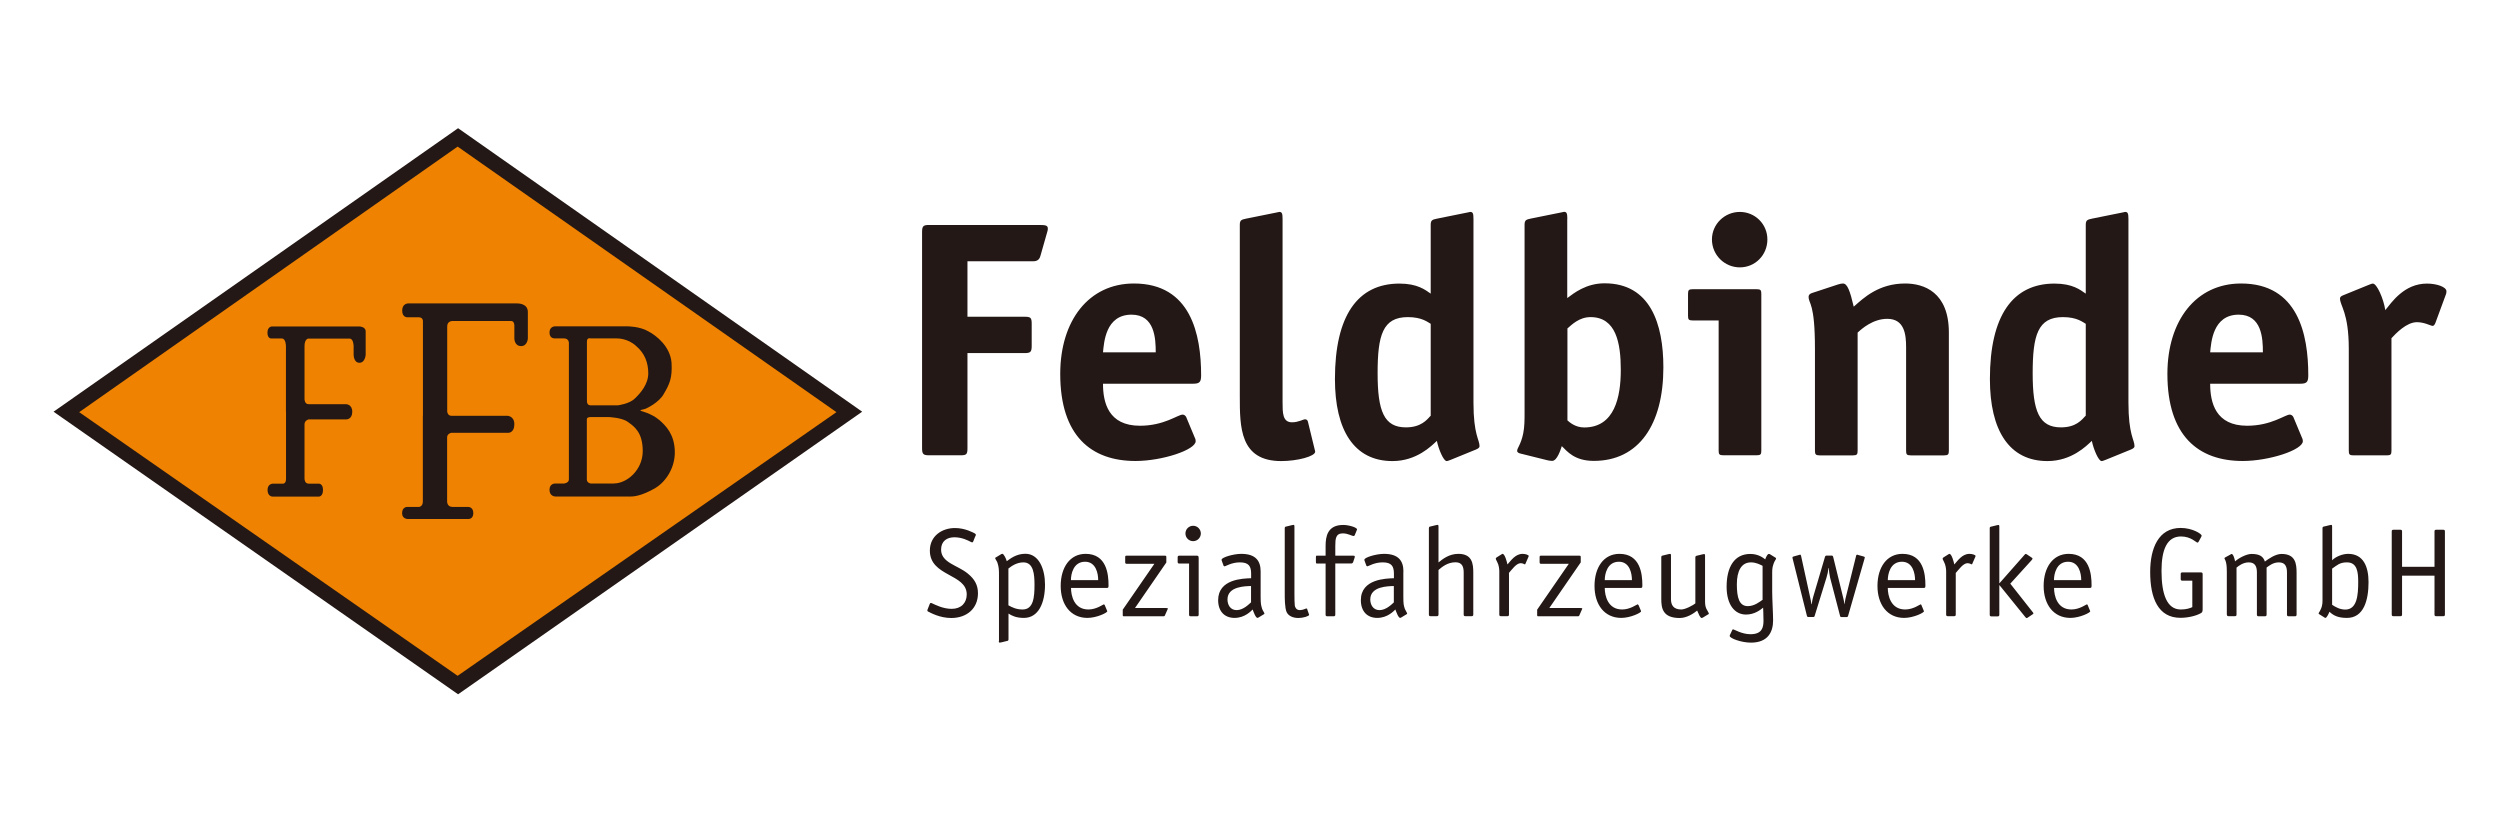
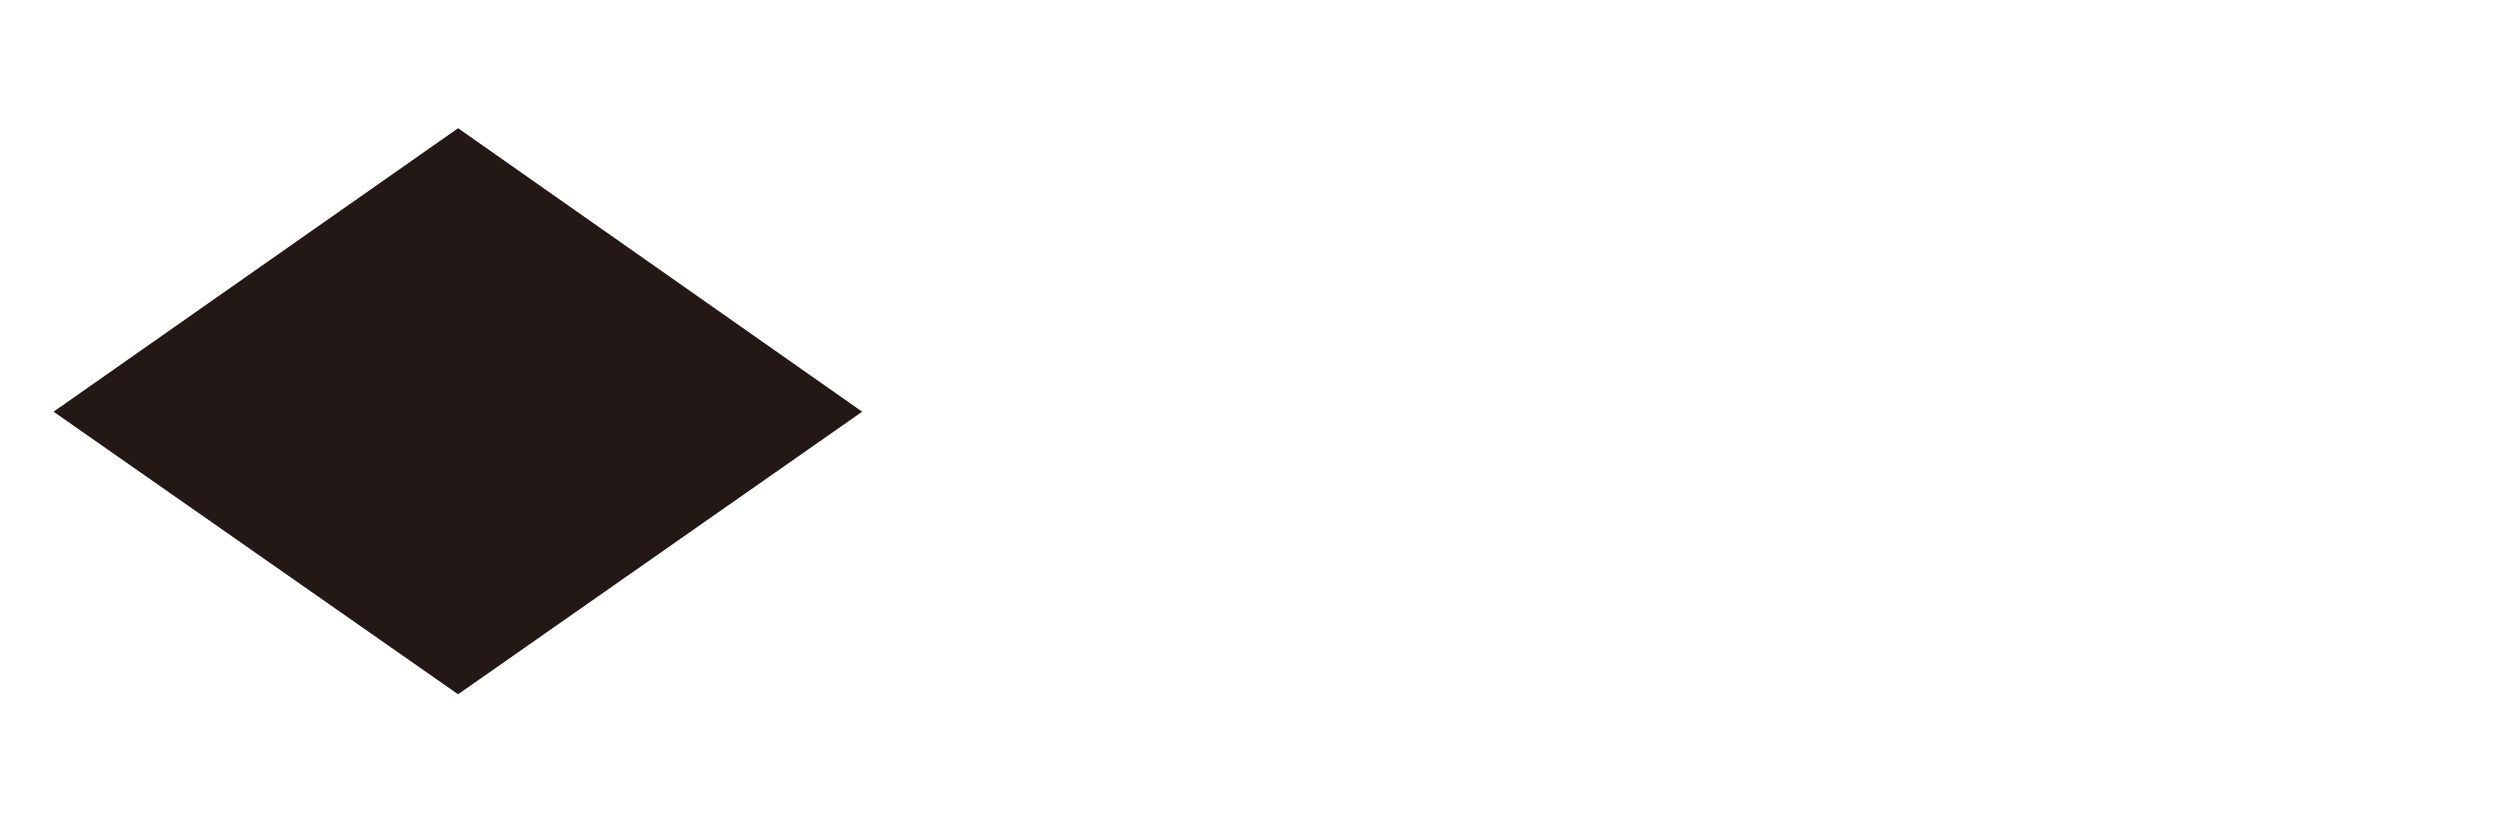
<svg xmlns="http://www.w3.org/2000/svg" id="_レイヤー_1" viewBox="0 0 275.93 90.78">
  <defs>
    <style>.cls-1{fill:#231815;}.cls-1,.cls-2{stroke-width:0px;}.cls-2{fill:#ef8200;}</style>
  </defs>
-   <path class="cls-1" d="M107.65,59.2c.02-.05.06-.13.06-.17,0-.04-.04-.11-.11-.15-.19-.1-1.08-.6-2.2-.6-1.45,0-2.77.89-2.77,2.49,0,2.88,4.07,2.53,4.07,4.84,0,.93-.61,1.59-1.66,1.59-.97,0-1.82-.46-2.1-.58-.07-.04-.14-.07-.2-.07-.08,0-.11.07-.15.18l-.18.46c-.02.06-.06.13-.06.17,0,.07.04.13.11.15.21.1,1.24.7,2.53.7,1.7,0,2.95-1.03,2.95-2.73,0-.92-.38-1.57-1.13-2.18-1.11-.92-2.94-1.18-2.94-2.64,0-.93.64-1.36,1.47-1.36s1.5.35,1.77.49c.07.04.14.07.19.07.1,0,.1-.07.15-.18l.18-.46ZM111.3,62.75c.35-.28.93-.68,1.65-.68,1.13,0,1.23,1.32,1.23,2.49,0,1.35-.11,2.71-1.31,2.71-.69,0-1.13-.22-1.57-.46v-4.06ZM110.24,70.75c0,.07,0,.18.1.18.1-.01.06,0,.17-.03l.7-.17c.05-.01.1-.07.1-.17v-2.84c.37.24.85.48,1.7.48,1.62,0,2.33-1.67,2.33-3.68,0-1.73-.68-3.4-2.17-3.4-1.03,0-1.71.58-2.05.82-.06-.22-.31-.82-.5-.82-.03,0-.05.02-.11.04l-.54.33c-.06.03-.13.06-.13.11,0,.09.2.35.25.51.17.5.17.86.17,1.39v7.22ZM118.2,64.03c0-.69.28-2.03,1.56-2.03,1.21,0,1.45,1.31,1.45,2.03h-3.01ZM121.92,66.78s-.04-.08-.08-.08c-.08,0-.81.57-1.71.57-1.59,0-1.92-1.53-1.92-2.38h3.99c.15,0,.15-.11.15-.31,0-1.2-.21-3.45-2.53-3.45-1.72,0-2.75,1.49-2.75,3.54s1.08,3.52,2.94,3.53c1.03,0,2.2-.57,2.2-.73,0-.04-.03-.07-.04-.11l-.24-.58ZM128.73,62.07v-.57c0-.14-.03-.17-.17-.17h-4.2c-.14,0-.17.03-.17.17v.57c0,.11.06.16.17.16h3.05l-3.49,5.06v.56c0,.15.01.17.15.17h4.34c.08,0,.14-.01.18-.13l.25-.57c.03-.07.06-.11.06-.15s-.07-.06-.19-.06h-3.44l3.47-5.04ZM132.29,61.54c0-.13-.03-.21-.18-.21h-1.96c-.11,0-.17.06-.17.17v.53c0,.11.06.17.17.17h1.09v5.65c0,.11.05.17.17.17h.72c.11,0,.17-.06.17-.17v-6.31ZM132.54,58.88c0-.46-.38-.85-.85-.85s-.85.38-.85.85.38.85.85.85.85-.39.85-.85M139.14,63.08c0-1.17-.54-1.95-2.14-1.95-.89,0-2.17.4-2.17.64,0,.07.01.11.04.18l.18.49s.06.07.1.07c.13,0,.77-.44,1.7-.44.99,0,1.24.44,1.24,1.25v.5c-.86.03-3.64.07-3.64,2.42,0,1.24.71,1.96,1.81,1.96,1.15,0,1.84-.78,2-.93.07.19.32.93.53.93.03,0,.06-.02.11-.04l.54-.33c.05-.03.12-.06.12-.11,0-.08-.2-.35-.25-.51-.12-.39-.17-.51-.17-1.39v-2.73ZM138.08,66.48c-.22.2-.86.86-1.59.86s-1.01-.63-1.01-1.18c0-1.46,1.99-1.46,2.6-1.48v1.8ZM144.29,67.24s-.01-.08-.1-.08c-.1,0-.36.18-.72.18-.41,0-.53-.33-.56-.49-.03-.17-.04-.88-.04-1.31v-7.43c0-.07,0-.18-.1-.18-.1.01-.06,0-.17.03l-.7.17c-.06.01-.1.07-.1.17v7.22c0,.49,0,1.56.2,2.02.17.39.63.67,1.31.67.51,0,1.18-.2,1.18-.35,0-.03-.01-.07-.03-.1l-.18-.51ZM147.38,62.19h1.78c.08,0,.15-.06.18-.12l.18-.54s.01-.07.01-.1c0-.08-.07-.1-.15-.1h-2v-1.07c0-.81.05-1.39.83-1.39.58,0,.97.29,1.21.29.04,0,.07-.04.1-.08l.19-.46c.03-.1.07-.15.07-.19,0-.21-.89-.49-1.53-.49-1.73,0-1.94,1.27-1.94,2.31v1.08h-.97c-.1,0-.1.07-.1.17v.53c0,.07,0,.17.1.17h.97v5.65c0,.11.06.17.17.17h.73c.11,0,.17-.06.17-.17v-5.65ZM154.9,63.08c0-1.17-.54-1.95-2.14-1.95-.89,0-2.17.4-2.17.64,0,.07.01.11.04.18l.18.49s.06.07.1.07c.12,0,.76-.44,1.7-.44.99,0,1.24.44,1.24,1.25v.5c-.86.03-3.65.07-3.65,2.42,0,1.24.71,1.96,1.81,1.96,1.15,0,1.84-.78,2-.93.07.19.32.93.53.93.03,0,.06-.02.11-.04l.54-.33c.06-.03.12-.06.12-.11,0-.08-.19-.35-.25-.51-.13-.39-.17-.51-.17-1.39v-2.73ZM153.85,66.48c-.22.2-.86.86-1.59.86s-1.02-.63-1.02-1.18c0-1.46,1.99-1.46,2.6-1.48v1.8ZM157.71,67.84c0,.11.05.17.17.17h.72c.11,0,.17-.06.17-.17v-4.93c.35-.3.97-.85,1.88-.85.75,0,.9.53.9,1.13v4.65c0,.11.06.17.17.17h.72c.11,0,.17-.06.17-.17v-4.62c0-1-.11-2.09-1.65-2.09-1.02,0-1.74.58-2.19.95v-3.97c0-.07,0-.18-.1-.18-.1.01-.06,0-.17.03l-.7.17c-.05.01-.09.07-.09.17v9.55ZM166.53,63.25c.33-.36.82-1.09,1.31-1.09.27,0,.39.13.46.13.05,0,.07-.07.08-.1l.31-.71s.04-.08.04-.11c0-.12-.36-.24-.68-.24-.81,0-1.31.78-1.67,1.17-.06-.3-.29-1.17-.54-1.17-.03,0-.09.03-.14.07l-.51.32s-.09.05-.1.14c0,.04.04.15.15.35.2.35.24.81.24,1.06v4.77c0,.11.06.17.17.17h.73c.11,0,.17-.06.17-.17v-4.59ZM174.47,62.07v-.57c0-.14-.03-.17-.17-.17h-4.2c-.14,0-.17.03-.17.17v.57c0,.11.06.16.17.16h3.05l-3.49,5.06v.56c0,.15.01.17.15.17h4.34c.08,0,.14-.01.18-.13l.25-.57c.03-.07.06-.11.06-.15s-.07-.06-.2-.06h-3.44l3.47-5.04ZM177.12,64.03c0-.69.28-2.03,1.56-2.03,1.21,0,1.44,1.31,1.44,2.03h-3ZM180.83,66.78s-.04-.08-.08-.08c-.08,0-.81.57-1.71.57-1.59,0-1.92-1.53-1.92-2.38h4c.15,0,.15-.11.15-.31,0-1.2-.21-3.45-2.53-3.45-1.73,0-2.75,1.49-2.75,3.54s1.08,3.52,2.94,3.53c1.03,0,2.2-.57,2.2-.73,0-.04-.03-.07-.04-.11l-.24-.58ZM187.16,66.56c-.27.25-1.16.71-1.59.71-.9,0-1.14-.53-1.14-1.13v-4.83c0-.07,0-.18-.1-.18-.1.02-.05,0-.17.03l-.7.17c-.06.02-.1.07-.1.17v4.62c0,1,.15,2.09,2.03,2.09.79,0,1.54-.5,1.93-.82.15.32.31.82.51.82.02,0,.05-.02.11-.04l.54-.33c.06-.03.13-.06.13-.11,0-.08-.18-.36-.27-.53-.14-.29-.15-.6-.15-.92v-4.95c0-.07,0-.18-.1-.18-.1.02-.05,0-.17.03l-.7.17c-.05.02-.1.07-.1.17v5.06ZM195.6,63.18c0-.5.06-.68.18-1.03.13-.33.25-.4.25-.51,0-.03,0-.04-.05-.08l-.63-.39s-.07-.03-.12-.03c-.13,0-.28.25-.4.6-.18-.14-.73-.6-1.64-.6-1.77,0-2.62,1.44-2.62,3.62,0,1.96.88,3.07,2.14,3.07.93,0,1.57-.5,1.89-.76,0,.17.04.74.04,1.43,0,.75-.15,1.5-1.44,1.5-.96,0-1.8-.54-1.91-.54-.06,0-.09.04-.1.08l-.22.47c-.04.08-.06.11-.06.18,0,.26,1.29.74,2.34.74,1.88,0,2.45-1.18,2.45-2.45,0-.75-.1-2.38-.1-3.16v-2.14ZM194.54,66.2c-.32.22-.9.7-1.63.7-.95,0-1.21-.93-1.21-2.41s.5-2.42,1.56-2.42c.56,0,1.04.26,1.28.38v3.76ZM205.79,61.66c.01-.06.03-.1.03-.14,0-.06-.06-.07-.13-.1l-.61-.17s-.06-.03-.11-.03c-.04,0-.1.04-.11.14l-1.18,4.75c-.02.12-.07.38-.08.54h-.03c-.03-.18-.05-.36-.1-.54l-1.14-4.65c-.03-.07-.04-.14-.17-.14h-.53c-.09,0-.17.03-.2.13l-1.32,4.48c-.05.16-.1.43-.15.76h-.03c-.03-.22-.08-.53-.14-.76l-1-4.57c-.03-.1-.04-.14-.11-.14-.06,0-.07.03-.11.03l-.61.17c-.07.03-.12.04-.12.1,0,.04,0,.08.02.14l1.57,6.3c.02.06.04.14.15.14h.56c.11,0,.14-.07.15-.13l1.31-4.24c.11-.35.17-.64.21-1.04h.03c.03.32.08.78.15,1.06l1.1,4.22c.01.06.04.14.18.14h.54c.13,0,.14-.08.17-.14l1.81-6.3ZM208.36,64.03c0-.69.28-2.03,1.56-2.03,1.21,0,1.45,1.31,1.45,2.03h-3.01ZM212.07,66.78s-.04-.08-.08-.08c-.08,0-.8.57-1.71.57-1.59,0-1.92-1.53-1.92-2.38h4c.15,0,.15-.11.15-.31,0-1.2-.21-3.45-2.53-3.45-1.73,0-2.76,1.49-2.76,3.54s1.08,3.52,2.93,3.53c1.04,0,2.2-.57,2.2-.73,0-.04-.03-.07-.04-.11l-.24-.58ZM215.85,63.25c.33-.36.82-1.09,1.31-1.09.26,0,.39.13.46.13.05,0,.07-.07.08-.1l.31-.71s.04-.08.04-.11c0-.12-.36-.24-.68-.24-.81,0-1.31.78-1.67,1.17-.06-.3-.29-1.17-.54-1.17-.03,0-.08.03-.14.07l-.51.32s-.08.05-.1.14c0,.04.04.15.15.35.19.35.24.81.24,1.06v4.77c0,.11.06.17.17.17h.72c.11,0,.17-.06.17-.17v-4.59ZM221.88,64.42l2.36-2.6s.09-.1.09-.17c0-.06-.06-.07-.08-.1l-.49-.33c-.05-.03-.11-.08-.17-.08-.07,0-.11.07-.15.11l-2.77,3.14v-6.27c0-.07,0-.18-.1-.18-.1.01-.06,0-.17.03l-.69.17c-.06.01-.1.07-.1.17v9.55c0,.11.06.17.17.17h.72c.11,0,.17-.06.17-.17v-3.26h.03l2.84,3.51s.09.11.15.11c.06,0,.11-.06.17-.09l.49-.33s.08-.04.08-.1c0-.07-.07-.12-.1-.17l-2.45-3.11ZM226.7,64.03c0-.69.28-2.03,1.56-2.03,1.21,0,1.45,1.31,1.45,2.03h-3.01ZM230.42,66.78s-.04-.08-.08-.08c-.08,0-.81.57-1.71.57-1.59,0-1.92-1.53-1.92-2.38h3.99c.15,0,.15-.11.15-.31,0-1.2-.21-3.45-2.53-3.45-1.73,0-2.76,1.49-2.76,3.54s1.09,3.52,2.94,3.53c1.03,0,2.2-.57,2.2-.73,0-.04-.03-.07-.04-.11l-.24-.58ZM243.11,63.35c0-.11-.06-.17-.17-.17h-2.09c-.11,0-.16.06-.16.17v.57c0,.11.06.17.16.17h1.12v2.92c-.26.12-.64.26-1.28.26-1.52,0-2.12-1.68-2.12-4.26,0-2.35.61-3.8,2.15-3.8,1.11,0,1.68.68,1.82.68.07,0,.14-.1.18-.2l.21-.39c.04-.08.07-.12.07-.18,0-.2-1.03-.85-2.31-.85-2.45,0-3.37,2.23-3.37,4.87,0,2.88.88,5.05,3.34,5.05.85,0,1.74-.22,2.25-.51.2-.11.2-.22.2-.59v-3.76ZM245.79,67.84c0,.11.06.17.17.17h.72c.11,0,.17-.06.17-.17v-5.19c.24-.2.73-.58,1.35-.58.75,0,.9.53.9,1.13v4.65c0,.11.06.17.17.17h.73c.11,0,.17-.06.17-.17v-5.21c.28-.19.7-.57,1.36-.57.74,0,.89.53.89,1.13v4.65c0,.11.06.17.17.17h.72c.11,0,.17-.06.17-.17v-4.62c0-1-.11-2.09-1.66-2.09-.67,0-1.42.53-1.84.84-.18-.56-.57-.84-1.48-.84-.58,0-1.45.49-1.81.82-.01-.1-.17-.82-.38-.82-.04,0-.1.04-.12.06l-.6.33c-.06.04-.07.07-.07.1,0,.07.11.15.18.48.07.32.08.65.08.97v4.77ZM257.4,62.76c.57-.39.84-.69,1.64-.69,1.13,0,1.24,1.08,1.24,2.16,0,1.45-.12,3.05-1.43,3.05-.61,0-1.13-.31-1.45-.53v-3.98ZM257.4,58.11c0-.07,0-.18-.1-.18-.1.01-.05,0-.16.03l-.7.17c-.06.01-.1.07-.1.17v8.01c0,.45-.1.77-.22.99-.1.24-.21.33-.21.4,0,.07.1.11.21.18l.35.22c.05.04.14.1.19.1.15,0,.37-.49.45-.68.45.43.96.68,1.93.68,1.85,0,2.38-1.95,2.38-3.95,0-1.71-.57-3.12-2.25-3.12-.64,0-1.39.32-1.77.71v-3.73ZM268.7,63.54v4.3c0,.11.06.17.17.17h.81c.11,0,.17-.06.17-.17v-9.2c0-.11-.05-.17-.17-.17h-.81c-.11,0-.17.06-.17.17v3.92h-3.58v-3.92c0-.11-.06-.17-.17-.17h-.8c-.11,0-.17.06-.17.17v9.2c0,.11.06.17.17.17h.8c.11,0,.17-.06.17-.17v-4.3h3.58Z" />
-   <path class="cls-1" d="M106.78,38.97h6.31c.63,0,.78-.11.78-.78v-2.45c0-.67-.11-.78-.78-.78h-6.31v-6.12h7.2c.3,0,.71-.04.85-.59l.71-2.49c.07-.26.11-.33.11-.52,0-.34-.19-.41-.93-.41h-12.17c-.63,0-.78.11-.78.78v23.86c0,.67.15.78.78.78h3.49c.63,0,.74-.11.74-.78v-10.5ZM130.94,46.06c-.07-.15-.22-.3-.41-.3-.52,0-2.04,1.23-4.71,1.23-3.49,0-4.08-2.56-4.08-4.64h9.98c.7,0,.85-.22.85-.93,0-4.49-1.12-10.13-7.42-10.13-4.97,0-8.13,4.08-8.13,9.98,0,6.83,3.41,9.61,8.31,9.61,2.93,0,6.64-1.22,6.64-2.19,0-.15-.04-.3-.11-.41l-.93-2.23ZM121.74,38.89c.11-1.04.26-4.16,3.15-4.16,2.56,0,2.67,2.63,2.67,4.16h-5.83ZM144.34,46.5c-.04-.15-.15-.22-.3-.22-.22,0-.71.33-1.44.33-1.04,0-1.04-1.04-1.04-2.22v-20.22c0-.63-.07-.78-.37-.78-.07,0-.41.11-.52.11l-3.12.63c-.45.11-.71.11-.71.67v18.93c0,3.41,0,7.16,4.57,7.16,1.78,0,3.75-.52,3.75-1.04,0-.11-.04-.11-.07-.3l-.74-3.04ZM157.92,45.87c-.44.48-1.08,1.3-2.75,1.3-2.41,0-3.12-1.78-3.12-5.97s.55-6.2,3.34-6.2c1.56,0,2.19.56,2.52.74v10.13ZM162.97,49.58c.19-.07.33-.19.33-.33,0-.74-.67-1.23-.67-4.82v-20.26c0-.63-.07-.78-.37-.78-.07,0-.41.11-.52.11l-3.12.63c-.45.11-.71.11-.71.67v7.61c-.59-.41-1.45-1.11-3.45-1.11-4.6,0-7.12,3.52-7.12,10.54,0,5.64,2.11,9.05,6.35,9.05,2.67,0,4.3-1.67,4.9-2.23.19.93.74,2.23,1.08,2.23.15,0,.33-.11.48-.15l2.82-1.15ZM172.99,36.26c.48-.41,1.3-1.26,2.56-1.26,2.82,0,3.34,2.86,3.34,5.83s-.67,6.35-4.04,6.35c-1,0-1.63-.59-1.85-.78v-10.13ZM172.99,24.16c0-.63-.08-.78-.37-.78-.07,0-.41.11-.52.11l-3.12.63c-.45.11-.71.11-.71.67v20.75c0,.78,0,1.56-.15,2.3-.26,1.26-.67,1.59-.67,1.93,0,.15.19.26.37.29l2.97.74c.15.03.33.07.52.07.56,0,.93-1.22,1.07-1.63.6.59,1.41,1.63,3.53,1.63,4.97,0,7.68-4.01,7.68-10.32,0-4.82-1.45-9.28-6.49-9.28-2.04,0-3.38,1.08-4.12,1.63v-8.76ZM194.4,32.44c0-.41-.07-.52-.52-.52h-7.05c-.44,0-.52.11-.52.52v2.41c0,.41.07.52.52.52h2.86v14.36c0,.41.07.52.52.52h3.67c.45,0,.52-.11.52-.52v-17.29ZM195.07,26.43c0-1.71-1.37-3.04-3.04-3.04s-3.08,1.34-3.08,3.04,1.38,3.08,3.08,3.08,3.04-1.37,3.04-3.08M215.1,36.71c0-4.49-2.78-5.42-4.82-5.42-2.93,0-4.6,1.6-5.68,2.56-.41-1.74-.7-2.56-1.19-2.56-.15,0-.33.04-.56.11l-2.82.93c-.26.07-.41.22-.41.41,0,.86.7.56.7,5.79v11.21c0,.41.08.52.52.52h3.67c.45,0,.52-.11.52-.52v-13.03c.48-.45,1.71-1.52,3.27-1.52,1.89,0,2.08,1.71,2.08,3.12v11.43c0,.41.07.52.52.52h3.68c.44,0,.52-.11.52-.52v-13.03ZM230.21,45.87c-.45.48-1.07,1.3-2.74,1.3-2.41,0-3.12-1.78-3.12-5.97s.56-6.2,3.34-6.2c1.56,0,2.19.56,2.52.74v10.13ZM235.26,49.58c.19-.07.33-.19.33-.33,0-.74-.67-1.23-.67-4.82v-20.26c0-.63-.08-.78-.37-.78-.07,0-.41.11-.52.11l-3.12.63c-.44.11-.7.11-.7.67v7.61c-.6-.41-1.44-1.11-3.45-1.11-4.6,0-7.13,3.52-7.13,10.54,0,5.64,2.11,9.05,6.35,9.05,2.67,0,4.3-1.67,4.9-2.23.19.93.74,2.23,1.08,2.23.15,0,.33-.11.48-.15l2.82-1.15ZM253.14,46.06c-.07-.15-.22-.3-.41-.3-.52,0-2.04,1.23-4.71,1.23-3.49,0-4.08-2.56-4.08-4.64h9.98c.7,0,.85-.22.85-.93,0-4.49-1.11-10.13-7.42-10.13-4.97,0-8.13,4.08-8.13,9.98,0,6.83,3.41,9.61,8.31,9.61,2.93,0,6.64-1.22,6.64-2.19,0-.15-.04-.3-.11-.41l-.93-2.23ZM243.94,38.89c.11-1.04.26-4.16,3.15-4.16,2.56,0,2.67,2.63,2.67,4.16h-5.83ZM263.94,37.34c.48-.52,1.67-1.78,2.82-1.78.85,0,1.52.41,1.74.41.15,0,.26-.22.3-.33l1.15-3.12c.04-.07.07-.22.07-.37,0-.48-1.07-.85-2.15-.85-2.53,0-3.9,2.08-4.6,2.93-.19-1.26-.93-2.93-1.37-2.93-.15,0-.33.11-.48.15l-2.82,1.15c-.19.07-.33.19-.33.33,0,.85.97,1.52.97,5.6v11.21c0,.41.07.52.52.52h3.67c.45,0,.52-.11.52-.52v-12.4Z" />
  <polygon class="cls-1" points="50.56 14.15 5.91 45.44 50.56 76.63 95.16 45.44 50.56 14.15" />
-   <polygon class="cls-2" points="92.32 45.49 50.51 16.18 8.74 45.49 50.51 74.59 92.32 45.49" />
-   <path class="cls-1" d="M31.56,45.44v-7.24s0-.84-.45-.84h-1.14s-.45.05-.45-.64.5-.69.5-.69h9.6s.74,0,.74.54v2.58s-.05.89-.69.89-.64-.89-.64-.89v-.94s0-.84-.45-.84h-4.57s-.4.05-.4.84v5.85s0,.55.45.55h4.13s.69,0,.69.84-.65.84-.65.84h-4.17s-.45.1-.45.55v6s0,.54.45.54h1.14s.45,0,.45.69c0,.74-.45.74-.45.74h-5.12s-.55,0-.55-.74c0-.69.6-.69.6-.69h1.09s.35.05.35-.54v-7.39Z" />
-   <path class="cls-1" d="M46.68,45.88v-10.46s0-.4-.45-.4h-1.24s-.6.05-.6-.74.65-.79.65-.79h12.03s1.19-.05,1.19.94v2.93s-.05.84-.74.84c-.75,0-.75-.84-.75-.84v-1.34s.05-.59-.35-.59h-6.51s-.55,0-.55.59v9.42s.05.45.45.45h6.17s.79,0,.79.94-.65.94-.65.94h-6.32s-.45.1-.45.49v7.04s-.05.65.6.65h1.74s.55,0,.55.69c0,.64-.5.64-.5.64h-6.76s-.6,0-.6-.64c0-.69.55-.69.55-.69h1.34s.4-.05.4-.6v-9.47Z" />
  <path class="cls-1" d="M72.73,46.33c-.8-.69-2.04-.99-2.04-.99,0,0-.05-.1.3-.15.35-.05,1.79-.79,2.29-1.74.6-1.04.94-1.69.84-3.42-.15-1.78-1.64-2.98-2.58-3.47-.94-.54-2.24-.54-2.24-.54h-8.06s-.59,0-.59.69.59.64.59.64h1c.6,0,.55.55.55.55v15.02c0,.39-.55.45-.55.45h-1s-.59,0-.59.69c0,.74.65.74.65.74h8.35c.65,0,1.59-.3,2.69-.94,1.14-.69,2.19-2.23,2.14-4.06-.05-1.84-.94-2.78-1.74-3.47M64.78,44.15v-6.45c0-.49.4-.35.4-.35h2.84c.2,0,1.29,0,2.19.84.94.79,1.34,1.83,1.34,3.02s-.85,2.18-1.49,2.78c-.6.6-1.89.75-1.89.75h-2.98c-.5,0-.4-.59-.4-.59M67.76,53.37h-2.54s-.45-.05-.45-.45v-6.64s-.05-.25.45-.25h1.94s1.49.05,2.14.54c.7.5,1.64,1.14,1.64,3.22s-1.74,3.57-3.18,3.57" />
</svg>